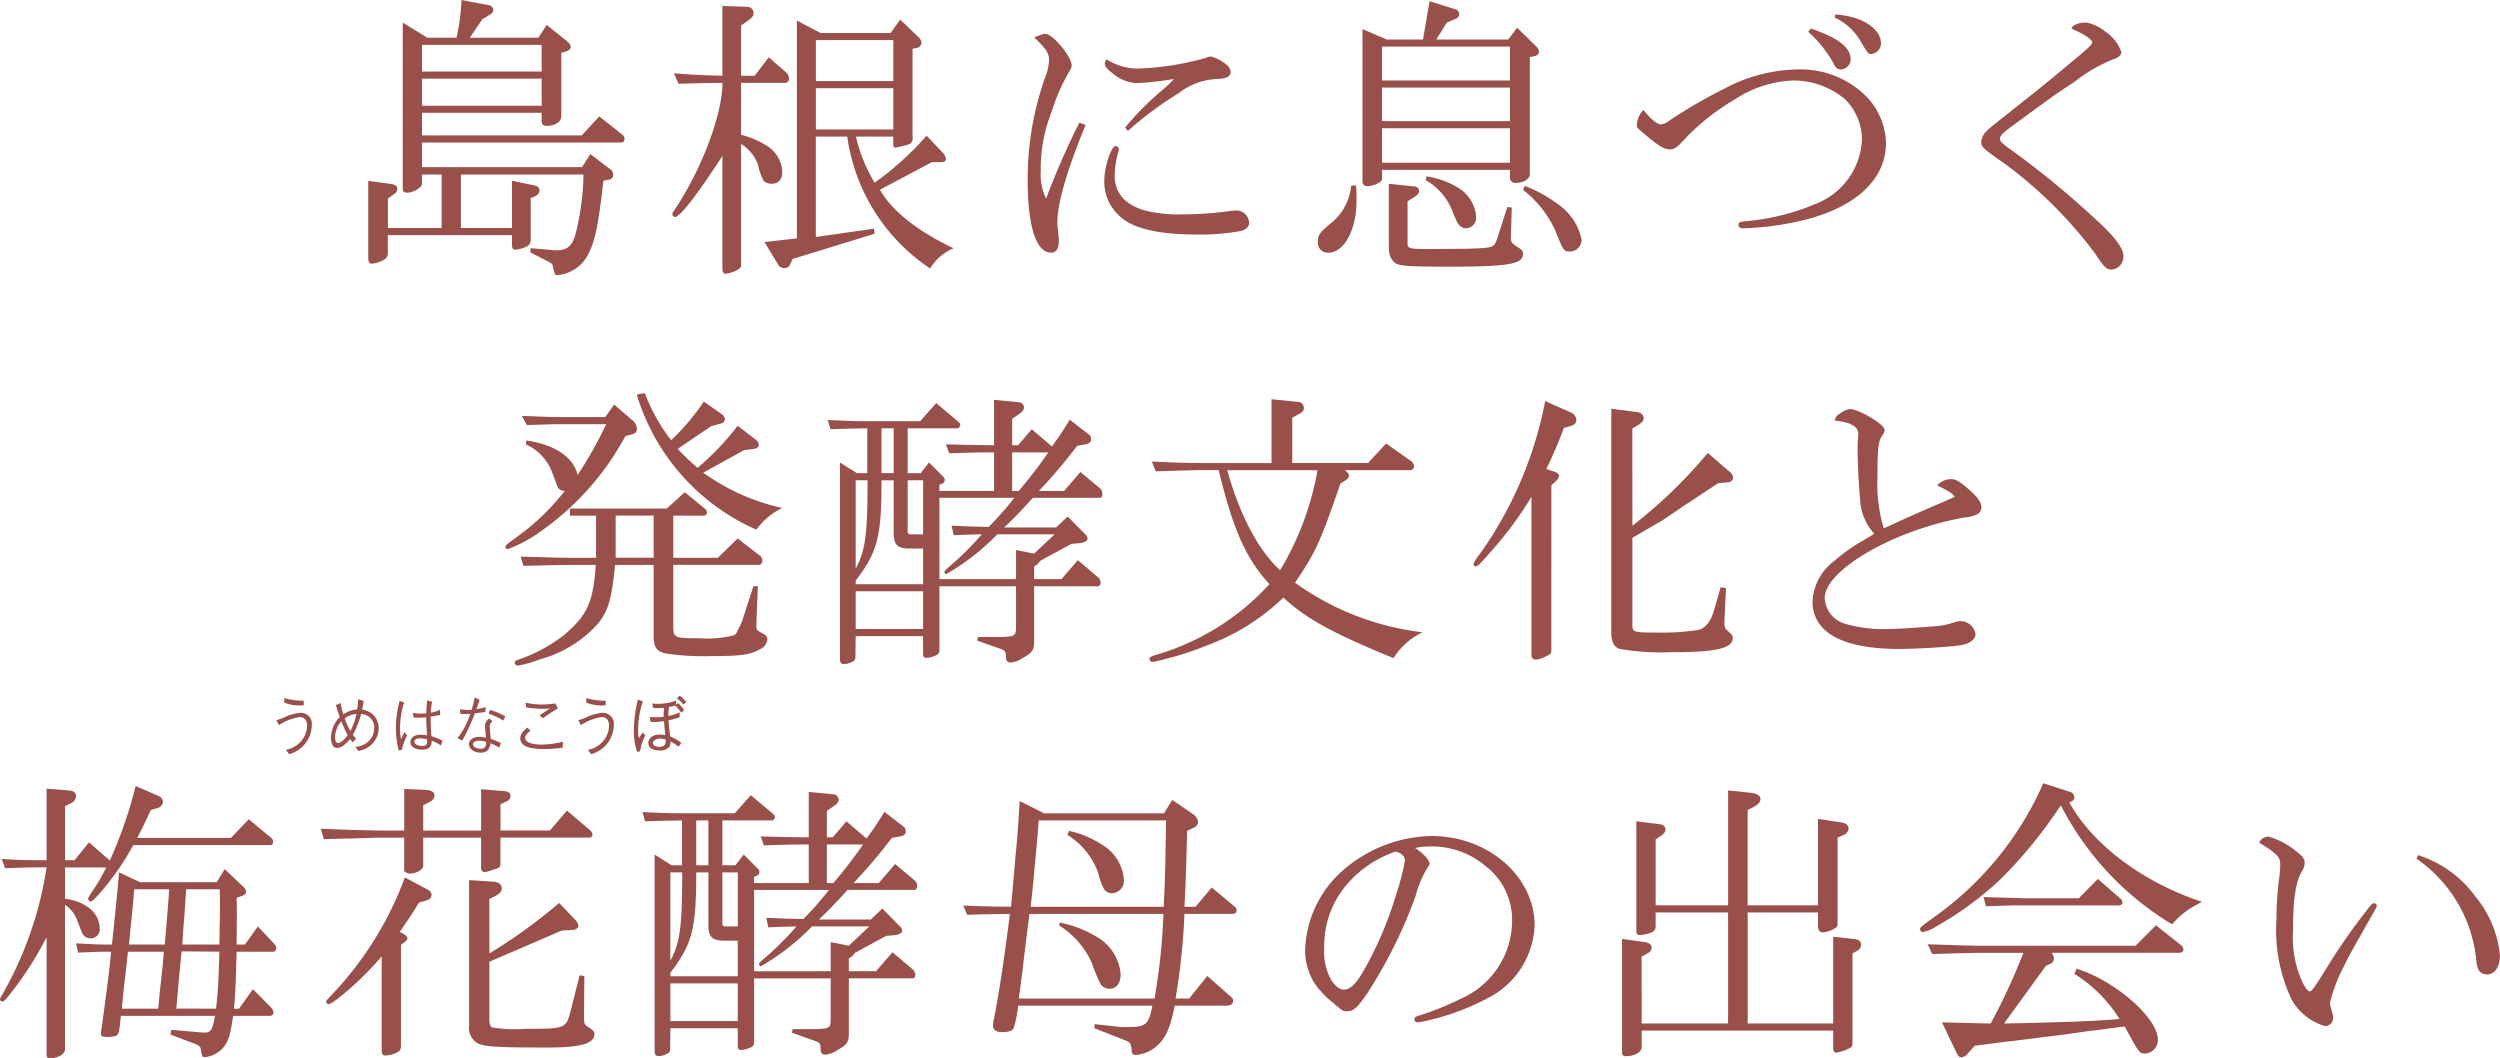
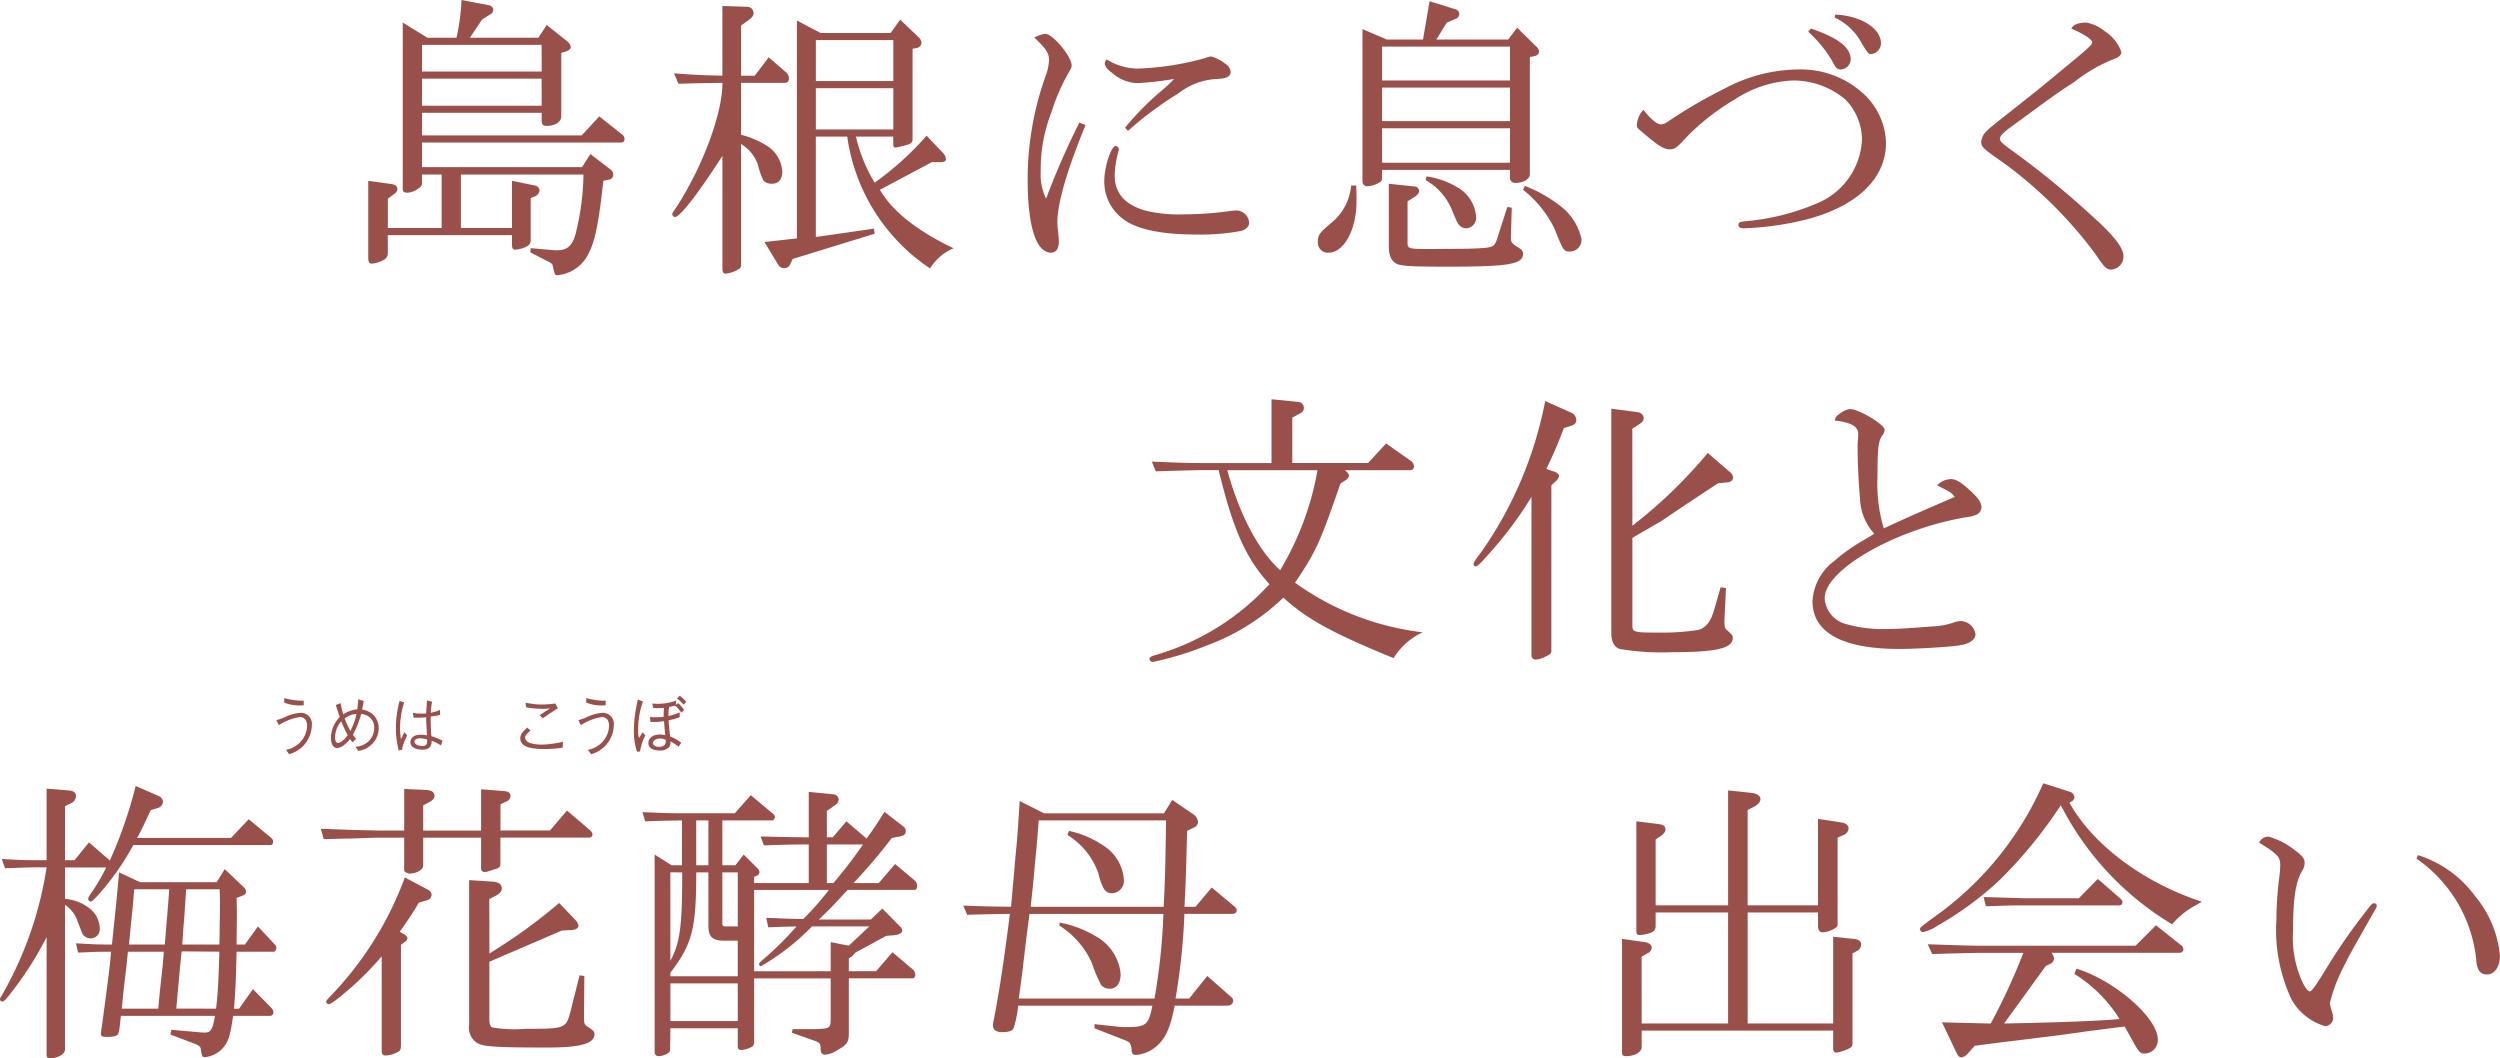
<svg xmlns="http://www.w3.org/2000/svg" id="_3-1-04_t1" data-name="3-1-04_t1" width="190" height="80.426" viewBox="0 0 190 80.426">
  <defs>
    <clipPath id="clip-path">
      <rect id="長方形_233" data-name="長方形 233" width="190" height="80.426" fill="none" />
    </clipPath>
  </defs>
  <g id="グループ_598" data-name="グループ 598" transform="translate(0 0)" clip-path="url(#clip-path)">
    <path id="パス_5575" data-name="パス 5575" d="M23.688,17.327V13.266H22.2v.7c0,.27-.655.677-1.128.677-.226,0-.338-.091-.338-.249V1.714l1.873,1.151h2.211A15.877,15.877,0,0,0,25.2,0l2.03.383c.249.046.385.181.385.383a.438.438,0,0,1-.249.338l-.587.362-.947,1.4h5.212l.632-.969,1.579,1.262a.671.671,0,0,1,.249.406c0,.159-.158.294-.43.363l-.292.088V8.844c0,.428-.474.722-1.129.722-.247,0-.36-.113-.36-.383V8.574H22.2V10.29H34.337l1.332-1.446,1.737,1.377a.4.4,0,0,1,.181.338c0,.181-.091.27-.249.27H22.2V12.7H34.36l.632-.992L36.5,12.86a.48.48,0,0,1,.226.406.353.353,0,0,1-.315.383l-.43.091c-.36,3.249-.632,4.557-1.083,5.437a2.924,2.924,0,0,1-2.413,1.737c-.181,0-.181,0-.362-.742,0-.093-.09-.161-.249-.25l-1.443-.745.023-.317,1.849.159h.158c.745,0,1.128-.317,1.377-1.128a19.418,19.418,0,0,0,.632-4.626H25.154v4.061h3.881V13.741l1.76.36a.408.408,0,0,1,.338.385.564.564,0,0,1-.338.43l-.338.134v3.181c0,.27-.113.428-.43.564a2.825,2.825,0,0,1-.722.181c-.2,0-.27-.091-.27-.453v-.654H19.6v1.354a.571.571,0,0,1-.385.564,2.162,2.162,0,0,1-.834.249c-.2,0-.27-.136-.27-.474v-5.82l1.783.247c.27.045.428.159.428.362a.436.436,0,0,1-.2.362l-.519.383v2.233Zm7.6-13.92H22.2v2.03h9.093Zm0,2.573H22.2V8.033h9.093Z" transform="translate(9.875 0.001)" fill="#99504b" />
    <path id="パス_5576" data-name="パス 5576" d="M33.2,5.412c1.783.136,2.053.136,3.679.182V.292l1.873.066a.482.482,0,0,1,.5.474c0,.181-.091.317-.362.519L38.3,1.78V5.595h1.038l1.061-1.4,1.354,1.173a.617.617,0,0,1,.181.43.3.3,0,0,1-.338.338H38.3v3.948a6.867,6.867,0,0,1,2.032.881,2.47,2.47,0,0,1,1.1,1.941c0,.564-.292.9-.811.9a.882.882,0,0,1-.61-.226,5.251,5.251,0,0,1-.428-1.219A3.023,3.023,0,0,0,38.3,10.783v9.161a.348.348,0,0,1-.2.36,2.362,2.362,0,0,1-.992.338c-.136,0-.226-.134-.226-.362V11.687c-1.941,3-3.228,4.646-3.611,4.646a.239.239,0,0,1-.2-.2c0-.091,0-.091.383-.655,1.985-3.113,3.43-7.039,3.43-9.34-1.557.022-1.76.022-3.341.068Zm9.342,12.546V1.4l1.8.949h5.324l.723-1.017,1.421,1.355a.641.641,0,0,1,.2.383.436.436,0,0,1-.315.406l-.362.07v6.879c0,.181-.09.294-.294.385a7.266,7.266,0,0,1-1.015.247c-.113,0-.158-.09-.158-.247v-.587H47.028a12.148,12.148,0,0,0,1.421,3.5A22.937,22.937,0,0,0,52.4,10.153l1.2,1.262a.836.836,0,0,1,.27.5c0,.179-.134.247-.428.247H52.8l-3.948,2.1c.947,1.647,2.888,3.158,5.595,4.444a3.861,3.861,0,0,0-1.783,1.536,14.435,14.435,0,0,1-6.295-10.018H43.981v7.627l4.422-.632.046.385-6.228,1.916-.179.383a.482.482,0,0,1-.451.317.533.533,0,0,1-.43-.2l-1.083-1.785ZM49.871,2.886H43.983V6h5.888Zm0,3.656H43.983V9.679h5.888Z" transform="translate(18.022 0.16)" fill="#99504b" />
    <path id="パス_5577" data-name="パス 5577" d="M54.949,8.592c-1.422,3.452-2.143,5.956-2.143,7.378a6.8,6.8,0,0,0,.066.811c.023.317.046.474.046.655,0,.541-.2.858-.587.858-1.151,0-1.783-2.009-1.783-5.573a23.207,23.207,0,0,1,1.332-7.761,4.108,4.108,0,0,0,.294-1.31c0-.518-.249-.879-1.128-1.714.609-.249.7-.27.856-.27.542,0,1.987,1.715,1.987,2.392,0,.158-.023.2-.272.63a15.076,15.076,0,0,0-1.262,2.934,11.7,11.7,0,0,0-.813,4.489,4.131,4.131,0,0,0,.406,2.077,59.709,59.709,0,0,1,2.526-5.776Zm12.432,7.423c0,.294-.226.519-.632.632a16.839,16.839,0,0,1-3.385.27c-2.662,0-4.557-.406-5.55-1.173a3.52,3.52,0,0,1-1.443-2.911c0-1.038.519-2.641.858-2.641a.248.248,0,0,1,.247.226.6.6,0,0,1-.045.226,7.594,7.594,0,0,0-.27,1.783c0,1.33.766,2.211,2.3,2.662a10.668,10.668,0,0,0,2.931.294,26.5,26.5,0,0,0,3.341-.226,5.312,5.312,0,0,1,.609-.068.987.987,0,0,1,1.038.926M57.95,8.794a21.367,21.367,0,0,1,2.707-2.752,10.337,10.337,0,0,0,1.015-.949,23.63,23.63,0,0,1-2.8.317,3.024,3.024,0,0,1-1.919-.791c-.36-.247-.541-.5-.541-.722a.618.618,0,0,1,.136-.292,4.524,4.524,0,0,0,2.324.7,21.57,21.57,0,0,0,5.212-.813,1.469,1.469,0,0,1,.383-.111,2.957,2.957,0,0,1,1.106.562.817.817,0,0,1,.4.587c0,.362-.247.519-.992.564a5.041,5.041,0,0,0-2.956,1.083,26.288,26.288,0,0,0-3.858,2.866Z" transform="translate(27.555 0.908)" fill="#99504b" />
    <path id="パス_5578" data-name="パス 5578" d="M67.735,14.07c.023.542.023.858.023,1.219,0,2.12-.949,3.881-2.121,3.881a.755.755,0,0,1-.813-.836c0-.5.113-.654.926-1.354a4.106,4.106,0,0,0,1.6-2.911Zm2.324-11.1h2.753l.5-2.911,1.941.609a.385.385,0,0,1,.315.385.4.4,0,0,1-.315.36l-.632.27L73.826,2.97h5.462l.677-.9,1.466,1.443a.6.6,0,0,1,.2.362c0,.179-.134.315-.362.362l-.337.066v8.912c0,.362-.5.655-1.106.655a.387.387,0,0,1-.406-.385v-.609H69.7v.609a.331.331,0,0,1-.091.272,1.871,1.871,0,0,1-1.061.362.348.348,0,0,1-.337-.34V2.18Zm9.363.541H69.7V6.083h9.723Zm0,3.115H69.7V9.175h9.723Zm0,3.09H69.7v2.617h9.723Zm-7.265,4.422a.367.367,0,0,1,.362.338c0,.158-.113.294-.338.451l-.542.338v3.2c0,.383.136.428,1.534.428l3-.022c1.985-.068,2.009-.068,2.256-.7L79.22,15.7l.338.045-.068,2.345c.023.34.113.406.722.791a.416.416,0,0,1,.2.383c0,.79-1.106.97-5.709.97-2.73,0-3.452-.046-3.858-.2-.428-.2-.632-.63-.632-1.354V13.934Zm.926-.766a6.349,6.349,0,0,1,2.458.9,2.8,2.8,0,0,1,1.309,2.211.792.792,0,0,1-.766.834.708.708,0,0,1-.542-.27c-.111-.113-.158-.226-.562-1.2a4.617,4.617,0,0,0-1.964-2.189Zm7.467.722a10.53,10.53,0,0,1,2.528,1.4,4.337,4.337,0,0,1,1.783,2.662.889.889,0,0,1-.859.926c-.5,0-.5,0-1.218-1.783a8.495,8.495,0,0,0-2.369-2.909Z" transform="translate(35.336 0.033)" fill="#99504b" />
    <path id="パス_5579" data-name="パス 5579" d="M82.344,9.064a1.151,1.151,0,0,0,.609-.27,37.239,37.239,0,0,1,4.241-2.46,12.047,12.047,0,0,1,5.528-1.445,7.049,7.049,0,0,1,4.762,1.625,5.289,5.289,0,0,1,1.962,3.948c0,2.6-2.009,4.648-5.618,5.709a22.324,22.324,0,0,1-5.212.79c-.249,0-.385-.09-.385-.272s.114-.226.564-.269a17.538,17.538,0,0,0,5.348-1.332,5.506,5.506,0,0,0,3.475-4.828,4.352,4.352,0,0,0-1.287-3.113,6.149,6.149,0,0,0-3.948-1.421,8.635,8.635,0,0,0-4.4,1.421,17.634,17.634,0,0,0-3.679,2.865c-.766.836-.924.947-1.286.947-.428,0-.881-.27-1.941-1.173-.564-.474-.564-.474-.564-.654a1.783,1.783,0,0,1,.5-1.174c.542.7,1.038,1.106,1.332,1.106M93.737,1.776c2.1.722,3.024,1.445,3.024,2.347a.79.79,0,0,1-.766.766c-.226,0-.362-.113-.519-.428a9.141,9.141,0,0,0-1.941-2.437ZM95.589.716c1.939.09,3.475,1.037,3.475,2.189a.83.83,0,0,1-.723.811c-.226,0-.247-.023-.7-.745a4.474,4.474,0,0,0-2.1-2.03Z" transform="translate(43.89 0.391)" fill="#99504b" />
    <path id="パス_5580" data-name="パス 5580" d="M104.445,1.629a.579.579,0,0,0-.134-.045c.066-.294.519-.474,1.128-.474a3.046,3.046,0,0,1,1.4.655A3.09,3.09,0,0,1,108.1,3.344c0,.226-.181.406-.519.519A11.885,11.885,0,0,0,104.557,5.6c-1.511.994-1.511.994-5.009,3.565-.451.338-.677.587-.677.768,0,.2.181.383,1.083,1.015a68.479,68.479,0,0,1,5.912,4.85c1.692,1.513,2.392,2.438,2.392,3.047a.984.984,0,0,1-.9,1.037c-.383,0-.564-.179-1.2-1.15a32.756,32.756,0,0,0-6.9-6.882c-1.715-1.2-1.806-1.286-1.806-1.692a1.289,1.289,0,0,1,.451-.836c.181-.2.249-.247,3.475-2.8.879-.7,2.211-1.806,3.7-3.047.632-.541.813-.743.813-.856,0-.2-.519-.566-1.309-.926a.124.124,0,0,1-.091-.045Z" transform="translate(53.12 0.606)" fill="#99504b" />
-     <path id="パス_5581" data-name="パス 5581" d="M26.446,22.94c2.165.317,3.565,1.242,3.9,2.617A29.743,29.743,0,0,0,32.515,21.7H29.333c-1.015,0-1.489.023-2.843.068l-.383-.7c1.6.066,2.143.09,3.226.09h3.113l.677-.949,1.332,1.151a.962.962,0,0,1,.4.7c0,.226-.134.36-.428.428l-.451.114a20.931,20.931,0,0,1-6.34,7.174,10.319,10.319,0,0,1-2.6,1.421.175.175,0,0,1-.181-.159c0-.134,0-.134.994-.856a17.8,17.8,0,0,0,3.52-3.407.7.7,0,0,1-.519-.249l-.068-.158c-.113-.315-.226-.654-.36-.97a3.8,3.8,0,0,0-2.009-2.166Zm-.43,8.823c2.324.068,3.092.091,3.949.091h1.782v-3.2H29.761v-.541h7.356l1.375-1.242,1.513,1.242a.421.421,0,0,1,.181.315.266.266,0,0,1-.249.226H37.614v3.2H41l1.513-1.468,1.624,1.264a.457.457,0,0,1,.249.406.3.3,0,0,1-.294.338H37.614V37c0,.947.068.97,2.053.97a8.057,8.057,0,0,0,2.549-.226c.181-.09.181-.09.632-1.083l.858-2.641h.338l-.113,2.888v.068a.721.721,0,0,0,.066.383l.046.023a3.493,3.493,0,0,0,.5.294.446.446,0,0,1,.226.406.951.951,0,0,1-.564.722c-.768.428-1.466.519-3.609.519a19.552,19.552,0,0,1-3.588-.2c-.677-.181-.881-.474-.881-1.354V32.395H33.192c-.249,2.526-.5,3.453-1.264,4.422a9.08,9.08,0,0,1-4.445,2.753,8.066,8.066,0,0,1-1.669.474c-.158,0-.249-.091-.249-.2s.068-.181.27-.247a12.031,12.031,0,0,0,3.452-1.851c1.806-1.534,2.234-2.481,2.438-5.348h-1.76c-.723,0-.723,0-3.745.068ZM36.124,28.65H33.236v3.2h2.888Zm-.677-9.319a13.883,13.883,0,0,0,2.009,3.588,17.585,17.585,0,0,0,2.481-2.934l1.354.949a.569.569,0,0,1,.249.383.363.363,0,0,1-.249.317l-.811.226-2.528,1.714a16.192,16.192,0,0,0,1.511,1.445,20.548,20.548,0,0,0,3.047-3.2l1.262.97c.249.181.338.315.338.474,0,.181-.113.27-.383.315l-.722.091-3.113,1.715a16.227,16.227,0,0,0,6,2.684,5.26,5.26,0,0,0-1.962,1.647,16.383,16.383,0,0,1-9.093-10.266Z" transform="translate(13.554 10.538)" fill="#99504b" />
-     <path id="パス_5582" data-name="パス 5582" d="M40.718,21.2l1.624.068c.587.022,1.1.022,1.377.022h4.016l1.219-1.375,1.714,1.443a.279.279,0,0,1,.113.226c0,.091-.113.249-.179.249H46.787v3.407h.992l.632-.813,1.06,1.061a.384.384,0,0,1,.136.27.319.319,0,0,1-.181.27l-.226.09v.474h4.152V23.66c-1.556,0-1.782.022-3.407.068l-.249-.677c1.783.045,2.077.045,3.656.066V19.666l1.851.181a.438.438,0,0,1,.428.383.555.555,0,0,1-.294.451l-.609.43v2.007h.451L56.218,21.9l1.533,1.309c.587-.813.7-.97,1.355-2.03l1.489,1.15a.413.413,0,0,1,.134.317c0,.226-.113.338-.451.406l-.609.111a40.928,40.928,0,0,1-2.911,3.43h1.917l1.241-1.445,1.513,1.264a.564.564,0,0,1,.158.406c0,.159-.068.294-.158.294H56.308c-1.1,1.2-1.354,1.466-2.188,2.256h3.948l.879-.834,1.332,1.354a.457.457,0,0,1,.181.338c-.023.181-.249.294-.632.338l-.587.045-2.369,1.286a2.337,2.337,0,0,1-.226.272l-.247.158v.97h2.075l1.241-1.445,1.6,1.355a.631.631,0,0,1,.136.36c0,.136-.091.27-.181.27H56.4v4.13c0,.722-.113.9-.881,1.33a1.85,1.85,0,0,1-.926.338c-.226,0-.338-.134-.338-.451,0-.36-.045-.451-.406-.587l-1.782-.63.068-.272h1.714c1.128-.045,1.174-.068,1.174-.856v-3H49.2v4.828a.391.391,0,0,1-.294.43,1.786,1.786,0,0,1-.7.181c-.159,0-.249-.091-.249-.27V37.625H42.838l-.022,1.536c0,.249-.046.317-.272.428a1.425,1.425,0,0,1-.586.158c-.2,0-.317-.113-.317-.337V24.426l1.287.813h.79V21.832l-1.377.023L40.92,21.9ZM47.96,33.679V30.97H46.832c-.834-.023-1.106-.315-1.106-1.173V25.782H44.8c0,4.286-.294,5.437-1.964,7.625v.272Zm-5.122-7.9V32.5c.745-1.4.9-2.617.9-6.723Zm5.122,8.438H42.838v2.865H47.96ZM45.726,21.832H44.8v3.407h.926Zm2.234,3.949H46.787v3.925a.193.193,0,0,0,.181.181h.992Zm7.063,7.512V31.083l1.377.27,1.556-1.466H53.6a17.71,17.71,0,0,1-3.881,3.024.151.151,0,0,1-.136-.158c0-.091,0-.091.678-.677a24.459,24.459,0,0,0,2.165-2.189l-.969.022-1.174.046-.158-.723c1.286.046,1.489.068,2.82.091a22.65,22.65,0,0,0,1.941-2.211H49.2v6.182Zm.2-6.7a35.888,35.888,0,0,0,2.256-2.933H54.729v2.933Z" transform="translate(22.196 10.721)" fill="#99504b" />
    <path id="パス_5583" data-name="パス 5583" d="M56.721,24.374c2.03.091,2.821.113,4.084.113h5.009v-4.85l1.985.2a.458.458,0,0,1,.474.451c0,.2-.091.338-.338.453l-.542.292v3.452h5.754L74.522,23l1.829,1.286a.554.554,0,0,1,.292.451.284.284,0,0,1-.292.294H71.387c.2.158.315.294.315.406a.453.453,0,0,1-.2.315l-.451.294C69.492,30.558,69.2,31.211,67.6,33.58a20.716,20.716,0,0,0,9.7,3.769,5.2,5.2,0,0,0-2.211,1.962c-4.649-1.894-6.679-3.024-8.371-4.6a16.6,16.6,0,0,1-5.8,3.631A24.289,24.289,0,0,1,56.812,39.6c-.158,0-.27-.09-.27-.226,0-.113.09-.181.36-.27a18.8,18.8,0,0,0,8.755-5.414c-1.8-1.964-2.775-4.175-3.858-8.665H60.782c-.654,0-.7,0-3.767.09Zm5.731.655c.926,3.362,2.37,6.114,4.017,7.6a22.117,22.117,0,0,0,2.841-7.6Z" transform="translate(30.821 10.705)" fill="#99504b" />
    <path id="パス_5584" data-name="パス 5584" d="M78.393,38.7c0,.2-.091.294-.408.428a1.938,1.938,0,0,1-.766.249.315.315,0,0,1-.338-.317V27.012a28.412,28.412,0,0,1-3.137,4.221c-.7.811-.97,1.058-1.1,1.058a.152.152,0,0,1-.158-.156c0-.136.045-.227.654-1.038a29.7,29.7,0,0,0,4.784-11.372l1.917.858a.657.657,0,0,1,.451.587c0,.226-.158.383-.451.451l-.5.158a33.558,33.558,0,0,1-1.332,3.113l.61.2c.2.068.36.2.36.317a.663.663,0,0,1-.27.428l-.315.294Zm6.159-9.5a36.533,36.533,0,0,0,5.731-5.528l1.647,1.421a.58.58,0,0,1,.27.43c0,.226-.158.362-.428.383l-.7.068c-.428.27-1.2.79-2.369,1.556l-1.941,1.31c-.9.519-1.6.924-2.211,1.286v6.588c0,.586.068.609,1.964.609a17.934,17.934,0,0,0,3.045-.2c.564-.156.947-.63,1.2-1.51l.5-1.738.406.068L91.546,36.4c0,.519.023.587.226.768.383.338.406.385.406.564,0,.79-1.241,1.083-4.671,1.083a18.944,18.944,0,0,1-3.926-.249c-.428-.158-.632-.541-.632-1.241V20.312l1.919.247c.337.023.541.226.541.474,0,.181-.113.315-.362.474l-.5.315Z" transform="translate(39.51 10.753)" fill="#99504b" />
    <path id="パス_5585" data-name="パス 5585" d="M99.688,25.443c.317,0,.655.181,1.2.654.813.7,1.106,1.106,1.106,1.489a.649.649,0,0,1-.294.519,2.644,2.644,0,0,1-.947.249c-5.348.924-10.674,3.994-10.674,6.136a2.155,2.155,0,0,0,1.6,1.964,10.337,10.337,0,0,0,3.137.385c.677,0,2.188-.091,3.429-.2a5.578,5.578,0,0,0,1.693-.315,1.423,1.423,0,0,1,.473-.091,1.168,1.168,0,0,1,1.129.994c0,.428-.5.766-1.241.856-.9.136-3.385.27-4.536.27-4.331,0-6.61-1.239-6.61-3.631A4.091,4.091,0,0,1,90.8,31.67a13.7,13.7,0,0,1,2.233-1.579c.406-.247.7-.406.813-.5a4.151,4.151,0,0,1-1.083-2.707c-.091-.949-.181-2.549-.181-3.858a4.993,4.993,0,0,1,.023-.566,3.576,3.576,0,0,0,.023-.451c0-.562-.542-.879-1.783-1.015a.648.648,0,0,1,.315-.474,1.734,1.734,0,0,1,.836-.4c.675,0,2.639,1.173,2.639,1.579a.784.784,0,0,1-.181.43c-.294.428-.362.947-.362,3.113a11.955,11.955,0,0,0,.476,3.948c2.007-.926,2.369-1.083,5.391-2.392-.226-.315-.27-.338-1.33-.879a1.454,1.454,0,0,1,1.06-.474" transform="translate(48.597 10.968)" fill="#99504b" />
    <path id="パス_5586" data-name="パス 5586" d="M3.543,50.146A25.921,25.921,0,0,1,.834,54.387c-.4.519-.542.655-.655.655A.177.177,0,0,1,0,54.861.39.39,0,0,1,.066,54.7a27.9,27.9,0,0,0,3.476-9.859c-1.466,0-1.692.023-3.16.068l-.249-.7c1.625.091,1.874.091,3.409.091V38.863L5.235,39c.362.023.542.181.542.451a.618.618,0,0,1-.385.519l-.451.224V44.3h.723l1.1-1.354L8.35,44.324a34.046,34.046,0,0,0,1.962-5.663l1.76.766a.516.516,0,0,1,.315.451A.545.545,0,0,1,12,40.33l-.542.159c-.5,1.06-.562,1.241-1.037,2.12h7.129l1.355-1.421,1.714,1.421a.361.361,0,0,1,.134.294c0,.159-.088.247-.2.247H10.13a20.041,20.041,0,0,1-2.662,3.792c-.36.385-.494.5-.586.5a.2.2,0,0,1-.179-.2c0-.091.043-.181.4-.7a14.2,14.2,0,0,0,.969-1.692H4.941v2.392a3.457,3.457,0,0,1,1.894.743,1.989,1.989,0,0,1,.745,1.468.7.7,0,0,1-.675.79.77.77,0,0,1-.566-.249c-.066-.068-.066-.068-.473-1.128a2.361,2.361,0,0,0-.926-1.173V58.673c0,.362-.518.678-1.151.678-.156,0-.247-.068-.247-.227Zm2.234.473c1.309.068,1.488.091,2.73.091.315-3.024.362-3.43.541-5.484l1.6.745h5.822l.61-.992,1.4,1.33a.578.578,0,0,1,.226.406c0,.113-.113.226-.3.292l-.426.159c.022.61.022,1.106.022,1.4,0,.159,0,.2-.022,2.145h.632l.99-1.377,1.289,1.377a.366.366,0,0,1,.111.247c0,.136-.111.3-.2.3h-2.82c-.07,2.593-.091,3.044-.2,4.331h.383l1.06-1.489,1.421,1.445a.628.628,0,0,1,.138.315.27.27,0,0,1-.229.27h-2.84c-.226,1.557-.338,1.917-.768,2.437a2.147,2.147,0,0,1-1.355.7c-.226,0-.247-.045-.337-.655-.025-.134-.159-.247-.451-.36l-1.851-.7.066-.362,2.077.182a1.976,1.976,0,0,0,.27.022c.655.046.768-.113.972-1.264H9.184c-.113,1.174-.136,1.219-.226,1.4-.07.136-.338.2-.834.2-.363,0-.453-.045-.453-.247a4.6,4.6,0,0,1,.068-.519c.474-3.543.61-4.558.7-5.708-1.128,0-1.309.02-2.506.066Zm6.25,4.964.134-1.443c.091-.7.134-1.287.2-1.785l.09-1.1H9.723l-.113,1.082-.2,1.692-.156,1.557Zm.494-4.873q.273-3.147.338-4.2H10.2c-.07.882-.113,1.4-.2,2.189-.068.677-.09.926-.2,2.009Zm3.9,4.873c.138-1.219.182-1.917.25-4.331l-2.866-.023-.113,1.1-.158,1.715c-.022.247-.068.834-.136,1.534Zm.25-4.873c.022-.677.022-1.151.022-1.355.023-.834.023-1.377.023-1.646,0-.25,0-.678-.023-1.2H14.147c-.045.678-.066,1.129-.091,1.31-.022.519-.066,1.037-.113,1.556l-.088,1.332Z" transform="translate(0 21.075)" fill="#99504b" />
    <path id="パス_5587" data-name="パス 5587" d="M15.78,41.83l2.369.091,2.052.045h1.917v-3.16l1.579.068c.476.023.723.159.723.451,0,.181-.134.36-.43.5l-.428.227v1.917h4.4V38.829l1.693.136c.383.022.542.136.542.383a.463.463,0,0,1-.363.428l-.4.2v1.985H33.2l1.287-1.511,1.669,1.42c.2.159.27.27.27.406a.222.222,0,0,1-.2.227H29.429v1.984c0,.249-.068.317-.453.43-.066.022-.2.066-.426.134a.894.894,0,0,1-.317.068.256.256,0,0,1-.272-.247V42.508h-4.4v2.12c0,.294-.451.587-.994.609-.2,0-.451-.113-.451-.249v-2.48H20.2c-.136,0-.926.02-2.052.066-.3,0-1.174.022-2.145.045Zm6.091,16.426c0,.315-.046.428-.2.519a2.189,2.189,0,0,1-.97.292c-.2,0-.294-.113-.294-.337v-7.2a23.35,23.35,0,0,1-2.458,2.483c-.949.811-1.4,1.15-1.579,1.15a.2.2,0,0,1-.181-.179c0-.091,0-.091.473-.587a25.8,25.8,0,0,0,5.505-8.867l1.738.924a.484.484,0,0,1,.294.385.451.451,0,0,1-.36.43l-.61.179c-.451.768-.723,1.174-1.445,2.213l.383.224a.435.435,0,0,1,.2.272.4.4,0,0,1-.136.224l-.36.272Zm6.723-6.95a40.7,40.7,0,0,0,5.3-3.835L35.16,48.8a.8.8,0,0,1,.2.385c0,.179-.182.315-.451.338l-.814.045-5.505,2.369v4.356c0,.36.07.564.2.632a10.042,10.042,0,0,0,2.526.111c3.025,0,3.092-.023,3.43-1.286l.7-2.775.362.045-.025,2.888c0,.768,0,.79.318.994.36.226.473.338.473.541,0,.722-1.038,1.015-3.588,1.015-3.971,0-4.873-.066-5.348-.36a1.379,1.379,0,0,1-.587-1.354V45.734l1.76.113c.474.022.723.2.723.519,0,.2-.113.36-.428.539l-.521.272Z" transform="translate(8.602 21.154)" fill="#99504b" />
    <path id="パス_5588" data-name="パス 5588" d="M31.6,40.487l1.624.066c.587.022,1.1.022,1.377.022h4.016L39.837,39.2l1.715,1.443a.28.28,0,0,1,.113.227c0,.09-.113.247-.179.247H37.672v3.407h.992l.632-.811,1.06,1.06a.384.384,0,0,1,.136.27.321.321,0,0,1-.181.272l-.226.088v.474h4.152V42.946c-1.556,0-1.782.022-3.407.068l-.249-.677c1.783.045,2.077.045,3.656.068V38.953l1.851.179a.439.439,0,0,1,.428.385.557.557,0,0,1-.294.451l-.609.428V42.4h.451L47.1,41.186l1.533,1.309c.587-.813.7-.97,1.355-2.03l1.489,1.15a.413.413,0,0,1,.134.317c0,.226-.113.338-.451.406l-.609.111a40.68,40.68,0,0,1-2.911,3.43h1.917L50.8,44.433,52.315,45.7a.56.56,0,0,1,.158.4c0,.159-.068.294-.158.294H47.193c-1.1,1.2-1.354,1.466-2.188,2.257h3.948l.879-.836,1.332,1.355a.455.455,0,0,1,.181.338c-.023.179-.249.292-.632.337l-.587.046-2.369,1.286a2.4,2.4,0,0,1-.226.27l-.247.158v.97h2.075L50.6,51.135l1.6,1.355a.632.632,0,0,1,.136.362c0,.136-.091.269-.181.269H47.284v4.13c0,.722-.113.9-.881,1.332a1.86,1.86,0,0,1-.926.337c-.226,0-.338-.133-.338-.451,0-.36-.045-.451-.406-.586l-1.782-.632.068-.27h1.714c1.128-.046,1.174-.068,1.174-.858v-3H40.086v4.828a.391.391,0,0,1-.294.43,1.786,1.786,0,0,1-.7.181c-.159,0-.249-.091-.249-.27V56.912H33.723L33.7,58.446c0,.249-.046.317-.272.428a1.4,1.4,0,0,1-.586.159c-.2,0-.317-.114-.317-.338V43.713l1.287.811h.79V41.118l-1.377.023-1.421.045Zm7.242,12.477V50.255H37.717c-.834-.023-1.106-.315-1.106-1.173V45.067h-.924c0,4.286-.294,5.437-1.964,7.625v.272Zm-5.122-7.9V51.79c.745-1.4.9-2.616.9-6.723Zm5.122,8.439H33.723v2.865h5.122ZM36.611,41.118h-.926v3.407h.926Zm2.234,3.949H37.672v3.926a.194.194,0,0,0,.181.181h.992Zm7.063,7.512V50.368l1.377.27,1.556-1.465H44.486A17.734,17.734,0,0,1,40.6,52.2a.151.151,0,0,1-.136-.158c0-.09,0-.09.678-.677a24.669,24.669,0,0,0,2.165-2.188l-.969.02-1.174.046-.158-.722c1.286.045,1.489.068,2.82.091A22.89,22.89,0,0,0,45.772,46.4H40.086v6.182Zm.2-6.7a35.609,35.609,0,0,0,2.256-2.933H45.614v2.933Z" transform="translate(17.227 21.234)" fill="#99504b" />
    <path id="パス_5589" data-name="パス 5589" d="M53.518,40.363h9.116l.63-1.017,1.513,1.038a.868.868,0,0,1,.451.633.52.52,0,0,1-.362.451l-.473.226c-.091,3.586-.113,4.016-.2,5.776h.834L66.266,46l1.669,1.4c.181.134.226.226.226.338,0,.181-.134.27-.362.27H64.19a50.116,50.116,0,0,1-.677,6.431h1.038l1.375-1.714L67.8,54.374a.341.341,0,0,1,.091.227c0,.247-.181.383-.519.383H63.445c-.338,1.781-.743,2.617-1.556,3.225a2.733,2.733,0,0,1-1.377.519c-.226,0-.315-.09-.338-.337a1.145,1.145,0,0,0-.113-.519c.023-.046-.181-.181-.406-.27l-2.3-.9v-.315l1.849.2a4.008,4.008,0,0,0,.564.022c1.513,0,1.693-.158,1.985-1.624h-10.2a8.71,8.71,0,0,1-.338,1.69c-.091.227-.362.317-.9.317-.43,0-.677-.181-.677-.5a1.828,1.828,0,0,1,.066-.451c.406-2.1.768-4.445,1.219-8.033-1.489.023-1.692.023-3.249.068l-.292-.7c1.782.068,2.052.068,3.631.09.2-2.3.226-2.526.34-3.88.158-1.557.179-2.009.315-4.153Zm8.395,14.079a45.919,45.919,0,0,0,.677-6.431H52.413l-.249,1.917-.315,2.664L51.6,54.442Zm.7-6.972c.091-1.985.113-2.211.181-6.567h-9.68c-.111,1.489-.179,2.213-.292,3.339-.091,1.129-.136,1.513-.317,3.228Zm-7.9,1.2A8.259,8.259,0,0,1,57.4,49.681a3.661,3.661,0,0,1,1.941,2.888c0,.723-.317,1.129-.858,1.129a.839.839,0,0,1-.632-.3,11.021,11.021,0,0,1-.7-1.669,6.542,6.542,0,0,0-2.481-2.843Zm.7-6.972a7.416,7.416,0,0,1,2.526,1.06A3.359,3.359,0,0,1,59.587,45.4a.942.942,0,0,1-.9,1.037.7.7,0,0,1-.632-.36,4.72,4.72,0,0,1-.4-1.128A5.576,5.576,0,0,0,55.3,42.01Z" transform="translate(25.828 21.448)" fill="#99504b" />
-     <path id="パス_5590" data-name="パス 5590" d="M73.651,43.249a.312.312,0,0,1-.113.2,8.106,8.106,0,0,0-.949,2.233,36.249,36.249,0,0,1-3.633,7.333c-.834,1.219-1.082,1.421-1.624,1.421-.249,0-.294-.023-.97-.61a6.922,6.922,0,0,1-1.443-1.51,4.691,4.691,0,0,1-.723-2.6,8.419,8.419,0,0,1,2.662-5.8,10.543,10.543,0,0,1,6.95-2.8c4.286,0,7.829,3.067,7.829,6.791A6.472,6.472,0,0,1,78.1,53.425a18.412,18.412,0,0,1-4.421,1.67,5.841,5.841,0,0,1-.949.179.212.212,0,0,1-.226-.226c0-.158.09-.2.383-.294a22.292,22.292,0,0,0,3.226-1.309,6.494,6.494,0,0,0,3.813-5.912,5.132,5.132,0,0,0-1.985-4.105,6.305,6.305,0,0,0-4.331-1.513,4.955,4.955,0,0,0-.859.068c-.022.023-.088.023-.2.046.632.4,1.106.924,1.106,1.218m-6.092,1.332a7.14,7.14,0,0,0-1.917,5.076,4.321,4.321,0,0,0,.564,2.46c.294.428.609.677.926.677.451,0,.879-.385,1.4-1.264A27.078,27.078,0,0,0,71.1,45.594,17.835,17.835,0,0,0,71.779,43a.645.645,0,0,0-.362-.566,1.8,1.8,0,0,0-.338-.136,8.473,8.473,0,0,0-3.52,2.281" transform="translate(34.994 22.42)" fill="#99504b" />
    <path id="パス_5591" data-name="パス 5591" d="M81.276,56.591h6.567V48.153H82.336v1.038c0,.27-.113.406-.406.518a2.872,2.872,0,0,1-.813.158c-.158,0-.247-.09-.247-.269V41.226l1.625.2c.428.046.586.158.586.43,0,.156-.113.315-.338.473l-.406.27V47.61h5.507V38.879l1.737.181c.451.046.722.226.722.474,0,.2-.158.406-.5.586l-.474.249V47.61h5.346V41.044l1.806.272c.315.046.519.226.519.451a.576.576,0,0,1-.383.5l-.451.2V49.01a.356.356,0,0,1-.091.27,2,2,0,0,1-1.06.385c-.2,0-.34-.182-.34-.474V48.153H89.331v8.438h6.5V50l1.693.181c.27.045.43.181.43.43a.545.545,0,0,1-.249.428l-.408.226v6.859c0,.181-.066.27-.292.383a3.6,3.6,0,0,1-.926.3c-.158,0-.249-.114-.249-.317V57.133H81.276V58.4c0,.362-.542.677-1.2.677-.2,0-.294-.09-.294-.247V50.161l1.738.247c.315.045.519.2.519.428a.518.518,0,0,1-.34.43l-.428.249Z" transform="translate(43.492 21.194)" fill="#99504b" />
    <path id="パス_5592" data-name="パス 5592" d="M105.79,39.161a.474.474,0,0,1,.383.43.349.349,0,0,1-.179.292l-.2.113c1.8,3.226,5.618,6.069,10.063,7.535l-.338.2a6.211,6.211,0,0,0-1.919,1.513,22.5,22.5,0,0,1-8.459-9.048,34.653,34.653,0,0,1-4.648,5.686,25.074,25.074,0,0,1-4.694,3.452,3.3,3.3,0,0,1-1.128.5.215.215,0,0,1-.226-.227c0-.136,0-.136,1.738-1.4a24.513,24.513,0,0,0,7.625-9.68Zm-10.762,11.6c2.052.068,2.549.091,3.9.113h11.891l1.556-1.556L114.3,50.85a.383.383,0,0,1,.158.292c0,.182-.136.27-.362.27h-9.657a.867.867,0,0,1,.181.406.447.447,0,0,1-.226.406l-.385.181-3.181,4.377c3.747-.068,7.107-.181,8.778-.338a10.72,10.72,0,0,0-3.43-3.43l.159-.4c2.909.9,6.182,3.744,6.182,5.392a1.026,1.026,0,0,1-.949,1.058c-.45,0-.45,0-1.42-1.782l-.159-.27c-1.262.158-2.233.294-2.684.338-.926.136-1.851.27-2.777.383l-3.271.406c-.136,0-1.421.181-2.662.338l-.542.609a.744.744,0,0,1-.473.272c-.158,0-.249-.114-.406-.43l-1.06-2.234,3.7.091a46.516,46.516,0,0,0,2.481-5.371H98.931c-1.4.023-1.962.045-3.565.091Zm4.241-3.588c1.513.045,2.5.068,3.024.091h4.218l1.445-1.468,1.738,1.513a.393.393,0,0,1,.134.247c0,.159-.091.249-.27.249h-7.265c-.9,0-1.445.023-2.843.068Z" transform="translate(51.48 21.003)" fill="#99504b" />
    <path id="パス_5593" data-name="パス 5593" d="M111.869,41.158a5.792,5.792,0,0,1,2.01,1.058c.518.385.7.61.7.927a1.185,1.185,0,0,1-.224.654c-.474.856-.657,2.1-.657,4.49a8.065,8.065,0,0,0,.768,4.037c.227.408.383.587.519.587.114,0,.4-.383,1.194-1.669a45.1,45.1,0,0,1,3.115-4.49c.34-.451.428-.542.564-.542a.2.2,0,0,1,.2.181c0,.091,0,.114-.385.768-1.557,2.752-1.67,2.933-2.121,3.858a12.266,12.266,0,0,0-1.058,2.773,3.685,3.685,0,0,0,.156.655,1.431,1.431,0,0,1,.091.474.626.626,0,0,1-.609.632,4.3,4.3,0,0,1-2.551-2.03,12.38,12.38,0,0,1-1.15-6.046,26.791,26.791,0,0,1,.2-3.115,7.28,7.28,0,0,0,.09-1.061c0-.518-.133-.7-.879-1.239-.179-.114-.317-.2-.474-.3-.179-.111-.246-.156-.246-.156a.75.75,0,0,1,.742-.451m11.327,1.4a8.6,8.6,0,0,1,4.356,3.135,8.249,8.249,0,0,1,1.871,4.492c0,.856-.4,1.443-.97,1.443-.494,0-.722-.272-.813-.926a10.636,10.636,0,0,0-4.555-7.874Z" transform="translate(60.576 22.436)" fill="#99504b" />
    <path id="パス_5594" data-name="パス 5594" d="M13.593,36.016a4.365,4.365,0,0,0,.581-.2,3.434,3.434,0,0,1,1.252-.36.836.836,0,0,1,.862.941,2.332,2.332,0,0,1-.748,1.666,2.443,2.443,0,0,1-.972.542l-.246-.335a1.969,1.969,0,0,0,.743-.3,1.884,1.884,0,0,0,.864-1.528.823.823,0,0,0-.124-.464.527.527,0,0,0-.419-.2,3.937,3.937,0,0,0-1.6.617Zm.6-1.68a5.029,5.029,0,0,0,1.479.2v.345a3.091,3.091,0,0,1-1.479-.2Z" transform="translate(7.41 18.717)" fill="#99504b" />
    <path id="パス_5595" data-name="パス 5595" d="M17.924,37.664a2.464,2.464,0,0,1-.193-.246c-.158.192-.581.68-.99.68s-.464-.581-.464-.783a2.382,2.382,0,0,1,.671-1.578c-.088-.25-.108-.315-.3-.9l.36-.153c.108.518.158.7.207.858a2.348,2.348,0,0,1,1.065-.385c.023-.167.054-.394.073-.768l.414.138c-.014.128-.043.272-.117.646a1.626,1.626,0,0,1,.768.335A1.431,1.431,0,0,1,19.91,36.6a1.726,1.726,0,0,1-.774,1.418,1.758,1.758,0,0,1-.779.3l-.216-.311a1.6,1.6,0,0,0,.769-.243,1.385,1.385,0,0,0,.655-1.177.993.993,0,0,0-.542-.95,1.322,1.322,0,0,0-.443-.133,7.5,7.5,0,0,1-.63,1.591c.122.162.167.221.241.311Zm-.864-1.59a1.8,1.8,0,0,0-.369.644,1.917,1.917,0,0,0-.1.553c0,.1.011.443.218.443.176,0,.443-.173.743-.592a9.437,9.437,0,0,1-.488-1.049m1.159-.567a1.65,1.65,0,0,0-.9.349,5.51,5.51,0,0,0,.437.946,5.2,5.2,0,0,0,.464-1.295" transform="translate(8.873 18.749)" fill="#99504b" />
    <path id="パス_5596" data-name="パス 5596" d="M19.69,38.261a6.913,6.913,0,0,1-.216-1.731,7.91,7.91,0,0,1,.281-2.04l.345.113a6.5,6.5,0,0,0-.311,1.893,5.349,5.349,0,0,0,.07.905c.039-.083.221-.462.256-.536l.216.241c-.049.1-.128.252-.227.508a2.03,2.03,0,0,0-.158.581Zm3.208-.385a3.483,3.483,0,0,0-.7-.36c-.019.3-.059.68-.729.68-.349,0-.892-.124-.892-.576,0-.256.2-.562.769-.562a2.377,2.377,0,0,1,.491.049c-.054-.941-.063-1.049-.063-1.375a7.2,7.2,0,0,1-.952.029l-.063-.374a2.3,2.3,0,0,0,.616.065c.2,0,.29-.006.4-.011.009-.236.04-.66.063-.99l.385.1a6.268,6.268,0,0,0-.1.833,2.366,2.366,0,0,0,.7-.216l.015.385c-.173.034-.36.073-.72.128,0,.354,0,.856.054,1.488a4.9,4.9,0,0,1,.844.345Zm-1.6-.542c-.369,0-.414.187-.414.256,0,.2.286.324.592.324.374,0,.379-.207.369-.5a2.749,2.749,0,0,0-.547-.083" transform="translate(10.615 18.78)" fill="#99504b" />
-     <path id="パス_5597" data-name="パス 5597" d="M24.183,34.494c-.133.413-.147.453-.241.7a4.121,4.121,0,0,0,.729-.153l-.063.374c-.158.025-.522.07-.785.1a15.264,15.264,0,0,1-.946,2.055l-.374-.153a6.4,6.4,0,0,0,.975-1.862c-.054,0-.3.014-.354.014a2.769,2.769,0,0,1-.414-.025l-.015-.349a2.067,2.067,0,0,0,.6.063,2.433,2.433,0,0,0,.272-.009,5.781,5.781,0,0,0,.246-.952Zm.99,1.63a.455.455,0,0,0-.221.4c0,.079.029.374.079.932a4.623,4.623,0,0,1,.768.32l-.127.345a5.653,5.653,0,0,0-.657-.335c-.043.266-.128.72-.743.72-.558,0-.9-.335-.9-.65,0-.346.385-.556.785-.556a3.235,3.235,0,0,1,.511.063c-.009-.138-.079-.779-.079-.878a.743.743,0,0,1,.324-.581ZM24.128,37.6c-.266,0-.448.128-.448.27,0,.227.355.335.6.335a.361.361,0,0,0,.394-.375v-.151a2.7,2.7,0,0,0-.542-.079m.853-2.345a6,6,0,0,1,1.153.487l-.153.321a6.217,6.217,0,0,0-1.117-.527Z" transform="translate(12.266 18.698)" fill="#99504b" />
    <path id="パス_5598" data-name="パス 5598" d="M28.814,37.981a9.275,9.275,0,0,1-1.477.1,4.73,4.73,0,0,1-1.051-.108c-.2-.049-.694-.207-.694-.709,0-.311.192-.5.527-.813l.256.232c-.236.2-.414.338-.414.536,0,.5.966.527,1.256.527a7.224,7.224,0,0,0,1.612-.216Zm-2.823-3.415c.094.015.507.083.6.094a4.12,4.12,0,0,0,.626.039,7.362,7.362,0,0,0,1.04-.079l.192.369c-.518.32-.788.5-1.143.76l-.246-.232c.128-.083.68-.454.8-.528a3.579,3.579,0,0,1-.558.04,7.726,7.726,0,0,1-1.267-.113Z" transform="translate(13.95 18.843)" fill="#99504b" />
    <path id="パス_5599" data-name="パス 5599" d="M28.447,36.016a4.365,4.365,0,0,0,.581-.2,3.434,3.434,0,0,1,1.252-.36.836.836,0,0,1,.862.941,2.332,2.332,0,0,1-.748,1.666,2.443,2.443,0,0,1-.972.542l-.246-.335a1.969,1.969,0,0,0,.743-.3,1.884,1.884,0,0,0,.864-1.528.823.823,0,0,0-.124-.464.527.527,0,0,0-.419-.2,3.937,3.937,0,0,0-1.6.617Zm.6-1.68a5.029,5.029,0,0,0,1.479.2v.345a3.091,3.091,0,0,1-1.479-.2Z" transform="translate(15.507 18.717)" fill="#99504b" />
    <path id="パス_5600" data-name="パス 5600" d="M31.868,34.657a6.273,6.273,0,0,0-.36,2.182,1.788,1.788,0,0,0,.059.6c.173-.261.232-.36.277-.434l.207.232a3.8,3.8,0,0,0-.4,1.218l-.232.029a5,5,0,0,1-.241-1.621,10.394,10.394,0,0,1,.306-2.345Zm2.917.856a2.918,2.918,0,0,0-.464-.536c-.049.015-.382.083-.465.1a3.738,3.738,0,0,0-.048.689,3.654,3.654,0,0,0,.848-.281l.009.371a5.487,5.487,0,0,1-.847.23c.014.326.034.488.117,1.233a3.413,3.413,0,0,1,.848.477l-.207.3a3.457,3.457,0,0,0-.616-.4.638.638,0,0,1-.088.409.876.876,0,0,1-.726.281c-.108,0-.865,0-.865-.576,0-.346.324-.641.865-.641a2.064,2.064,0,0,1,.416.049c-.059-.641-.059-.641-.09-1.065a4.721,4.721,0,0,1-.759.063c-.088,0-.148,0-.28-.009l-.025-.375a2.158,2.158,0,0,0,.4.026,4.426,4.426,0,0,0,.635-.036c0-.29,0-.329.025-.68a4.452,4.452,0,0,1-.454.025,2.853,2.853,0,0,1-.377-.025l-.056-.335a2.66,2.66,0,0,0,.419.029,4.016,4.016,0,0,0,1.386-.241l0,.315.156-.128A2.9,2.9,0,0,1,35,35.3Zm-1.6,1.961c-.252,0-.562.134-.562.346,0,.162.182.286.467.286.547,0,.524-.369.508-.538a1.181,1.181,0,0,0-.413-.094M34.947,34.9a2.528,2.528,0,0,0-.49-.473l.209-.207a3.526,3.526,0,0,1,.5.473Z" transform="translate(16.995 18.653)" fill="#99504b" />
  </g>
</svg>